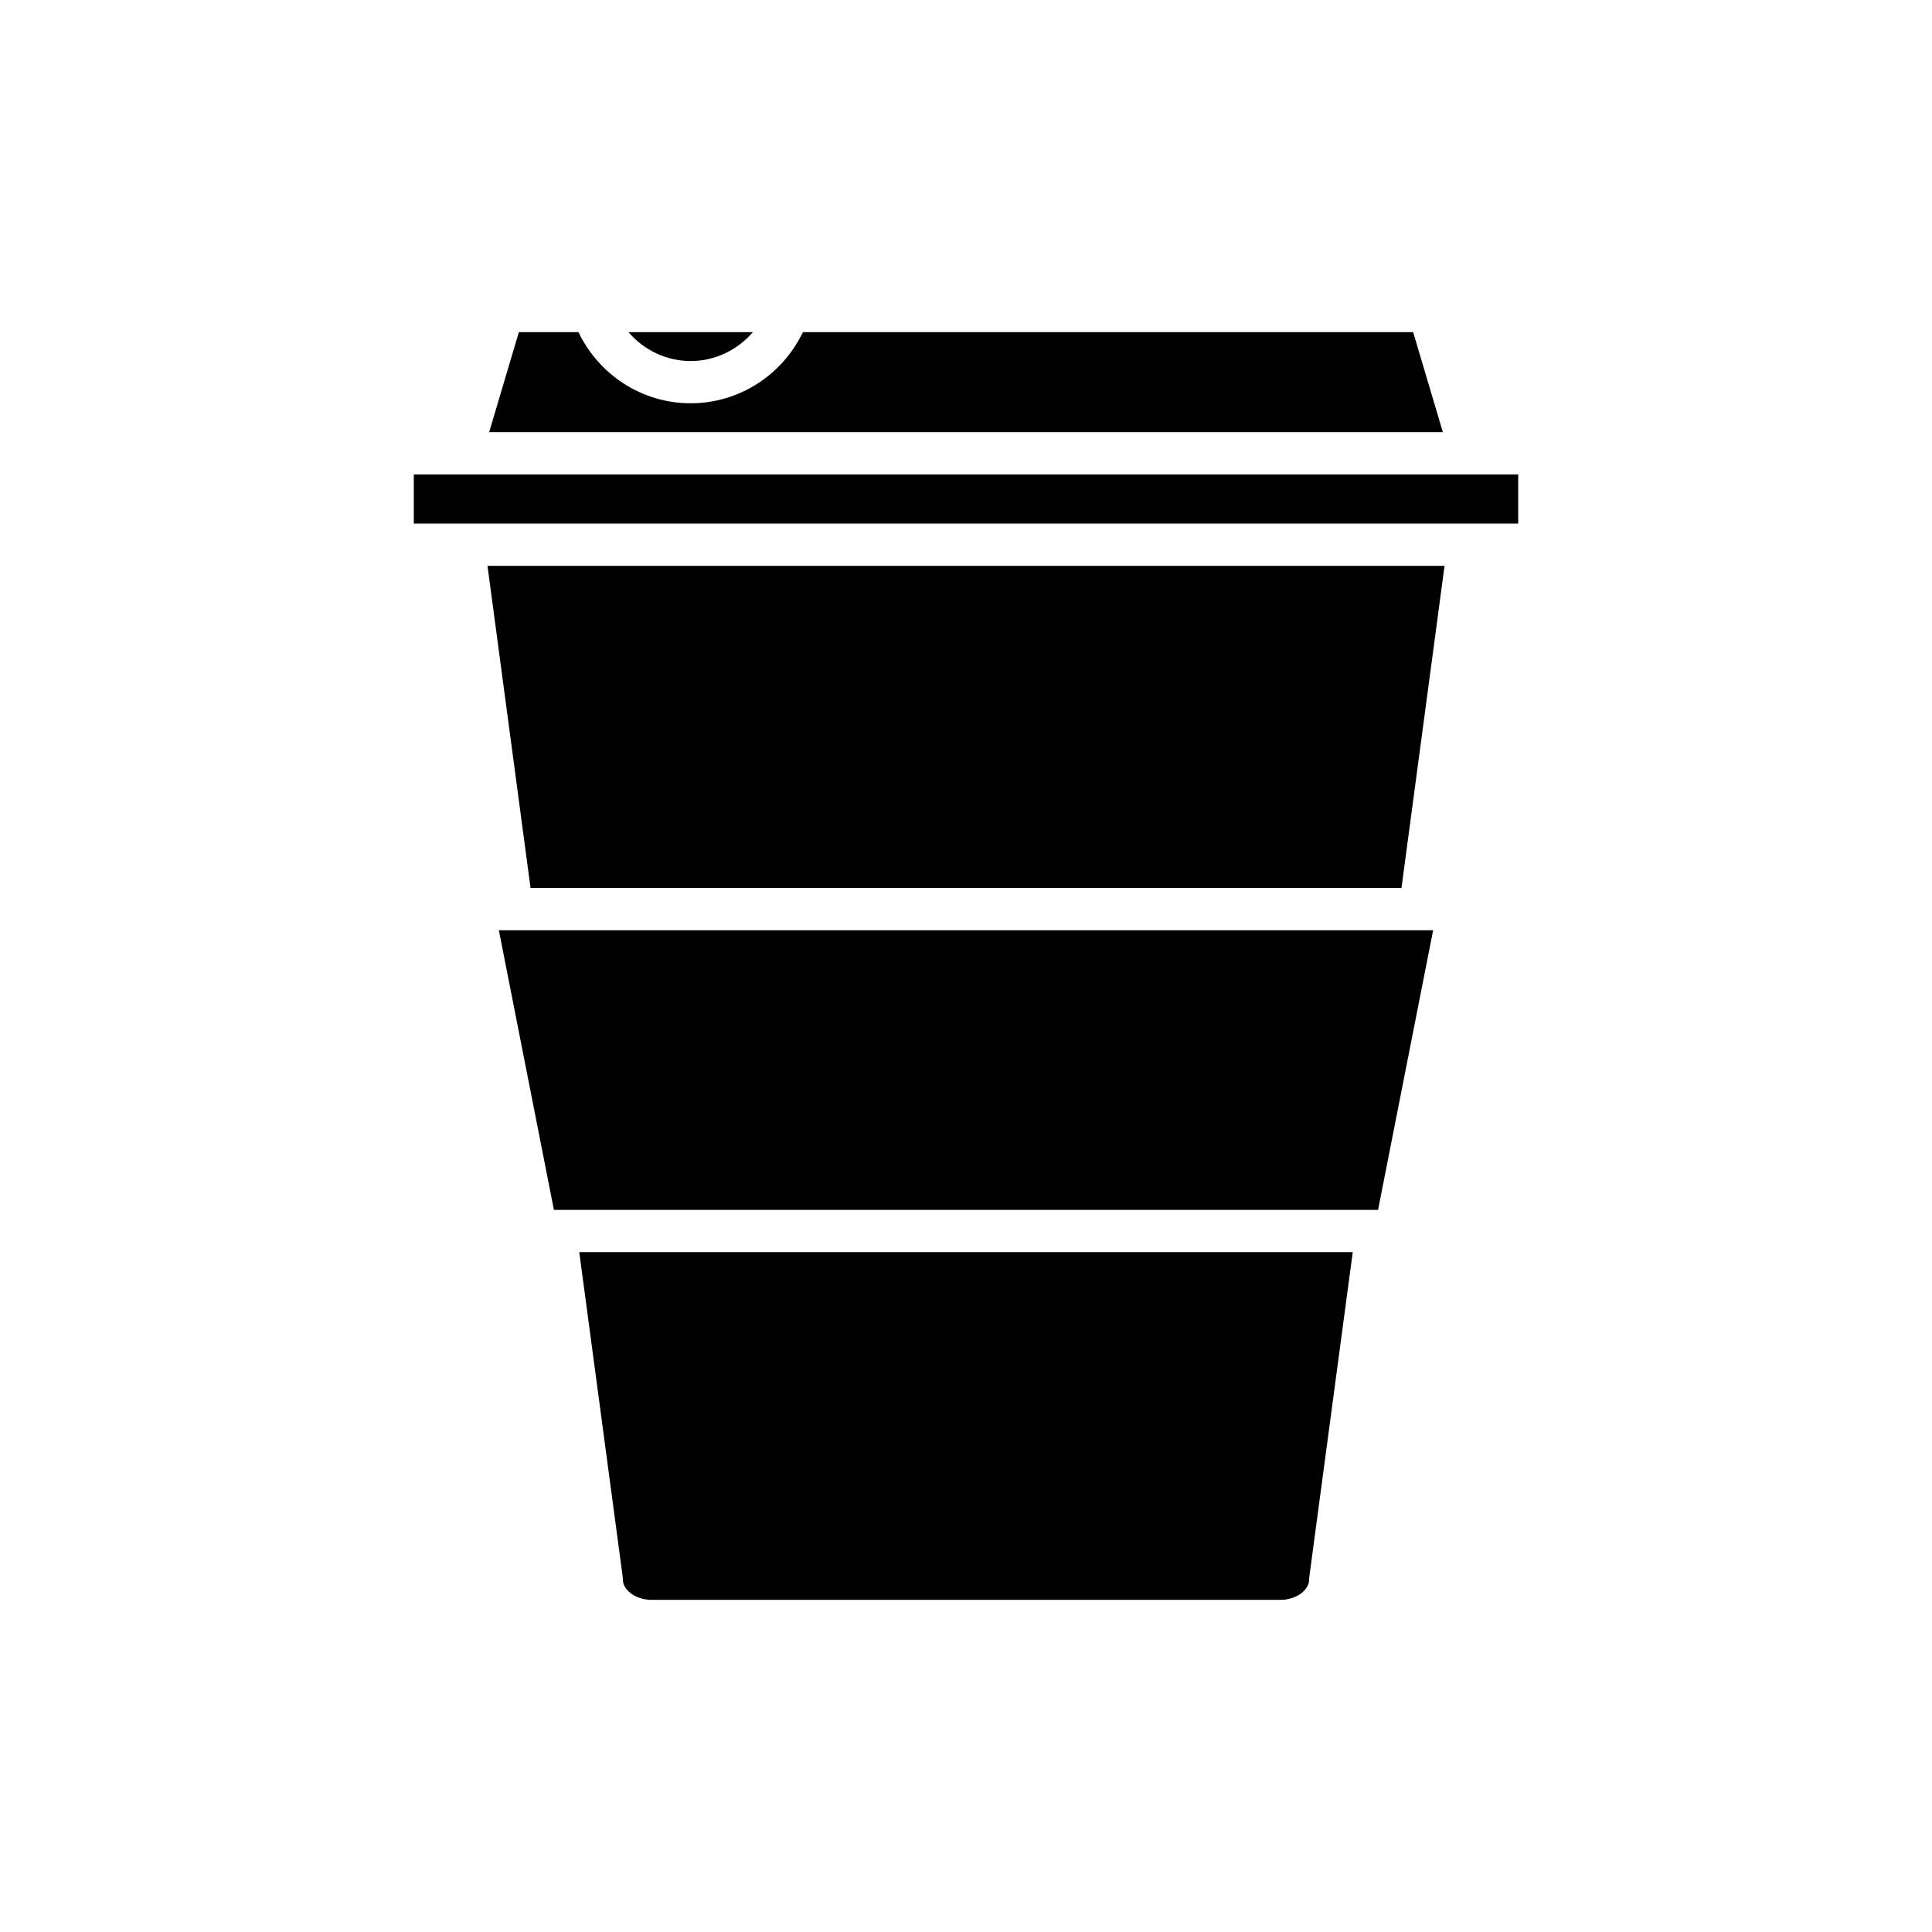
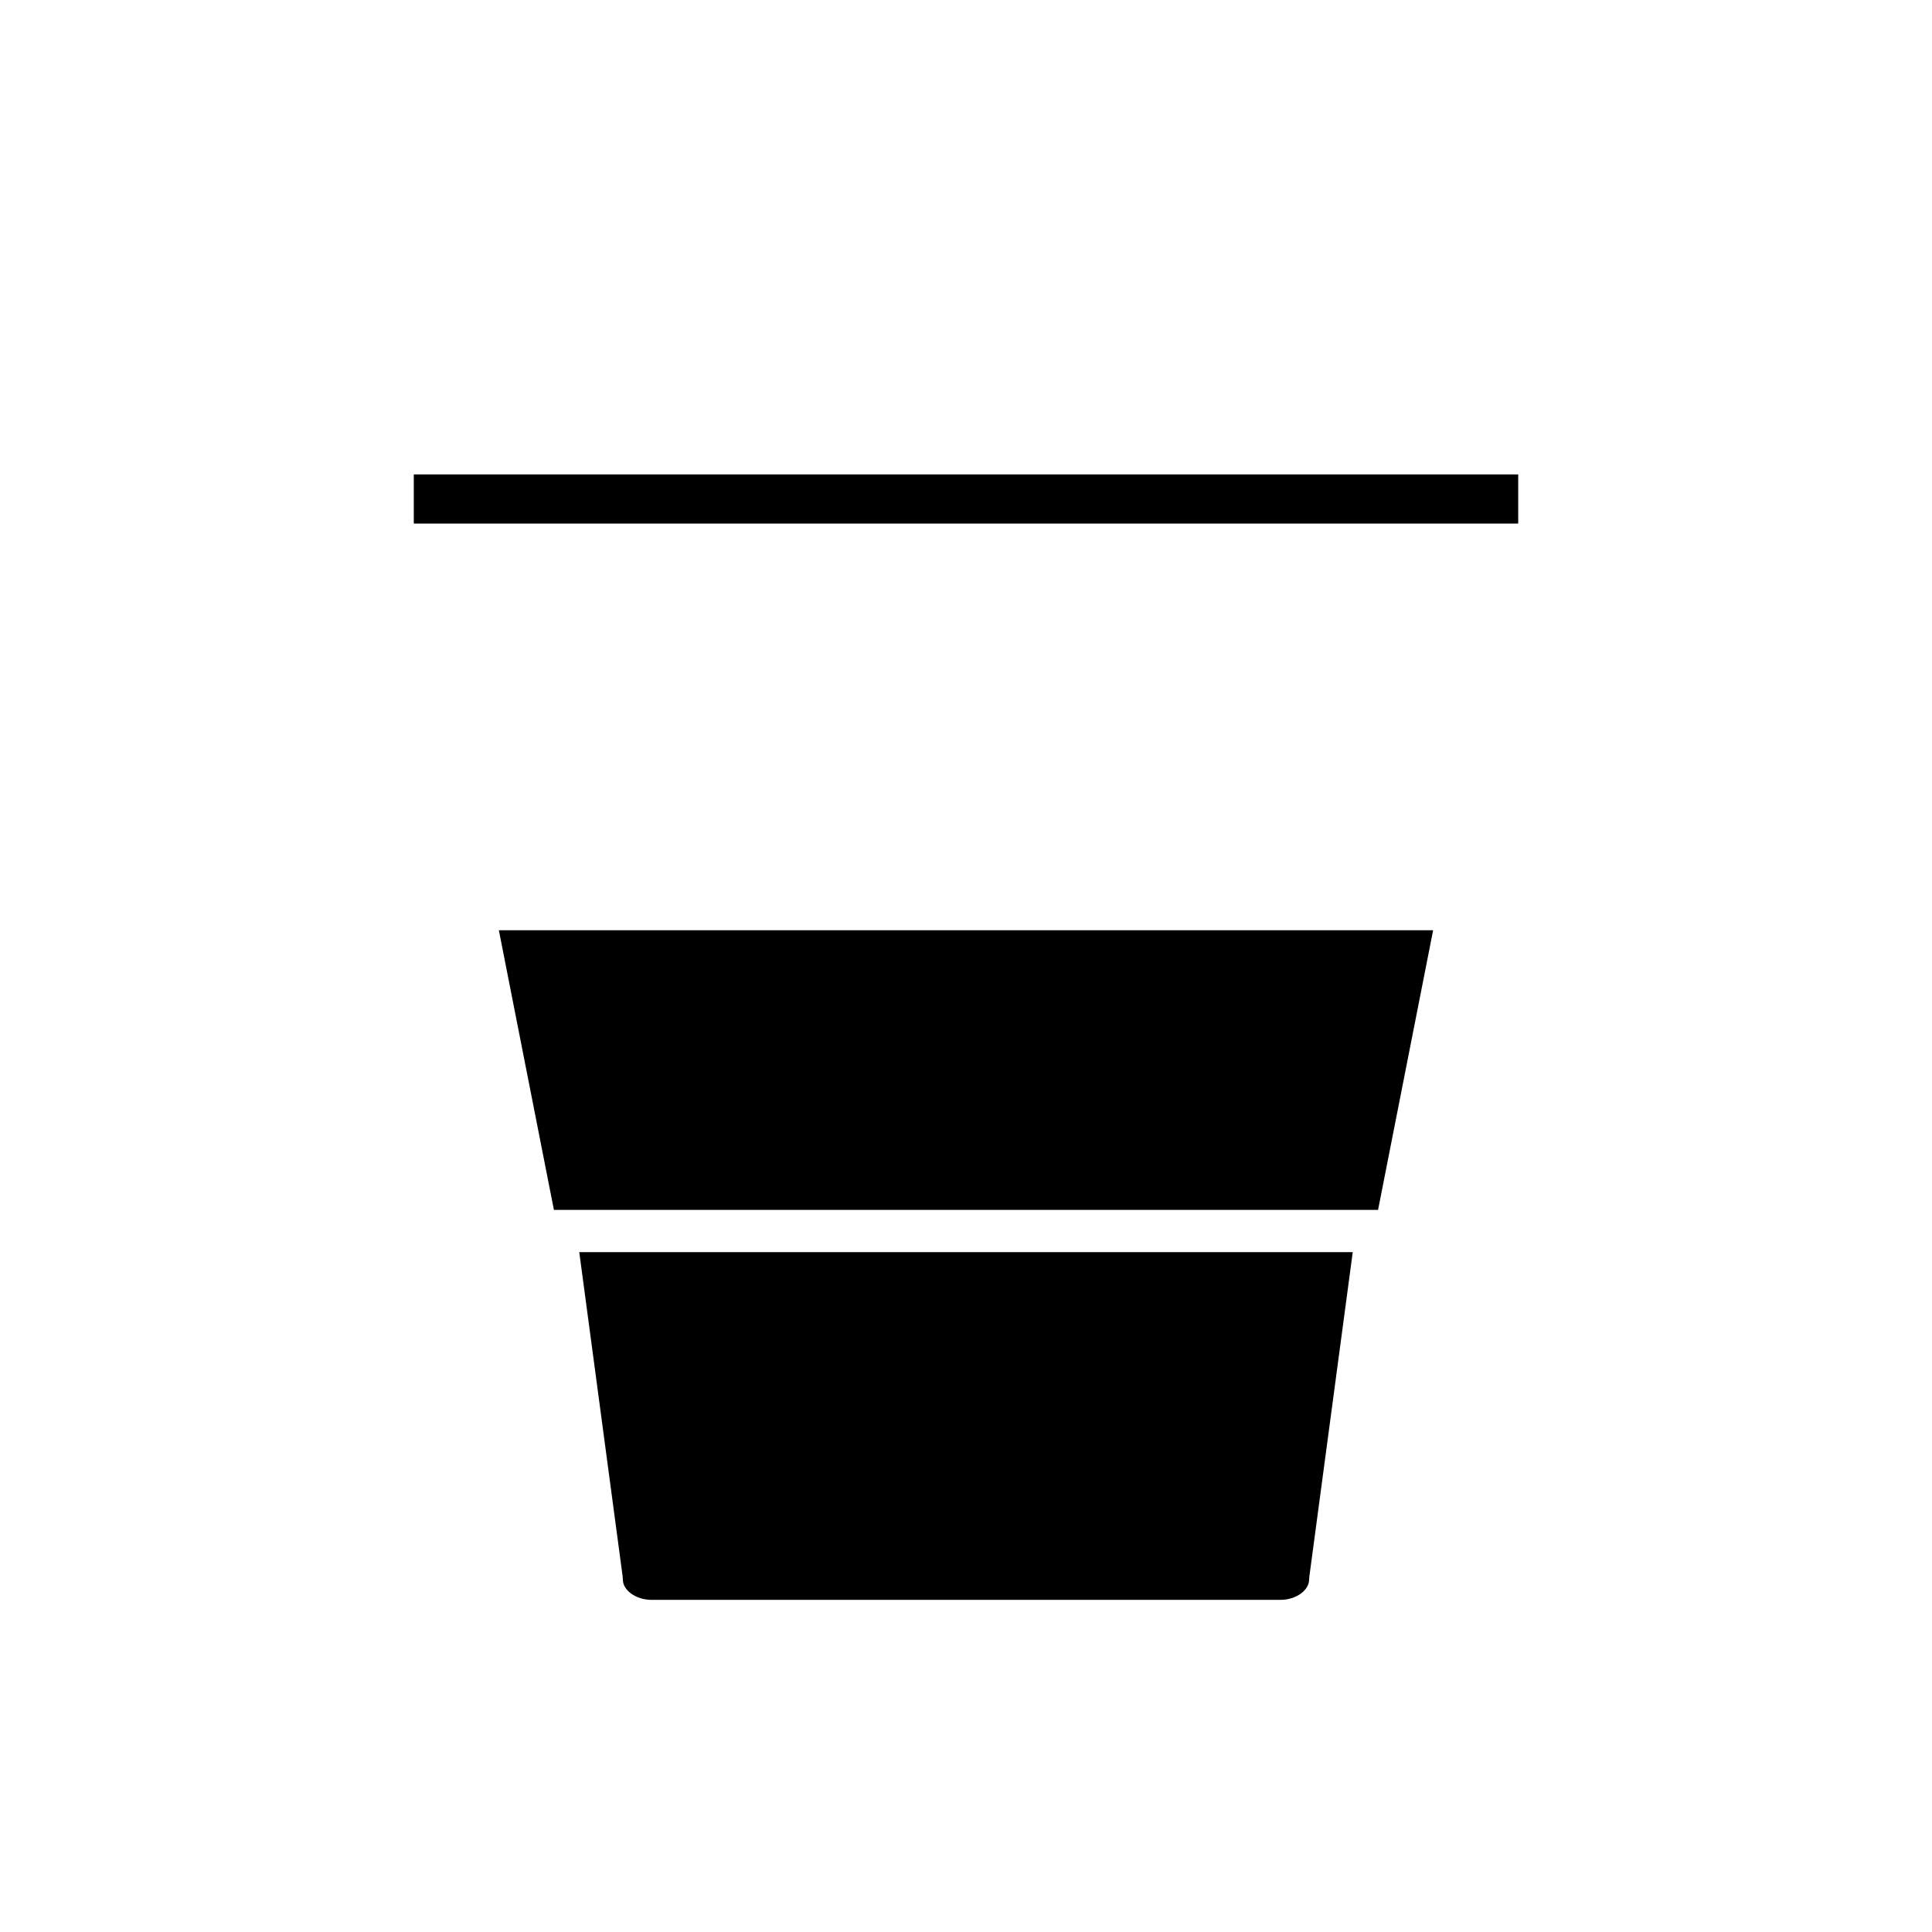
<svg xmlns="http://www.w3.org/2000/svg" fill="#000000" width="800px" height="800px" version="1.1" viewBox="144 144 512 512">
  <g>
    <path d="m309.06 562.6c0 2.863 3.519 5.375 7.531 5.375h166.81c4.012 0 7.531-2.512 7.531-5.375 0-0.25 0.016-0.496 0.051-0.742l11.508-86.027h-204.98l11.508 86.027c0.031 0.246 0.047 0.496 0.047 0.742z" />
    <path d="m509.2 464.64 14.594-74.113h-247.59l14.59 74.113z" />
-     <path d="m526.82 293.95h-253.63l11.414 85.383h230.8z" />
-     <path d="m343.52 232.02h-32.977c4.082 4.734 10.016 7.656 16.488 7.656 6.477 0 12.41-2.918 16.488-7.656z" />
-     <path d="m518.5 232.02h-161.72c-5.481 11.402-16.93 18.852-29.742 18.852-12.809 0-24.266-7.449-29.746-18.852h-15.789l-7.871 26.508h252.74z" />
    <path d="m546.34 269.73h-292.68v13.023h292.68z" />
  </g>
</svg>